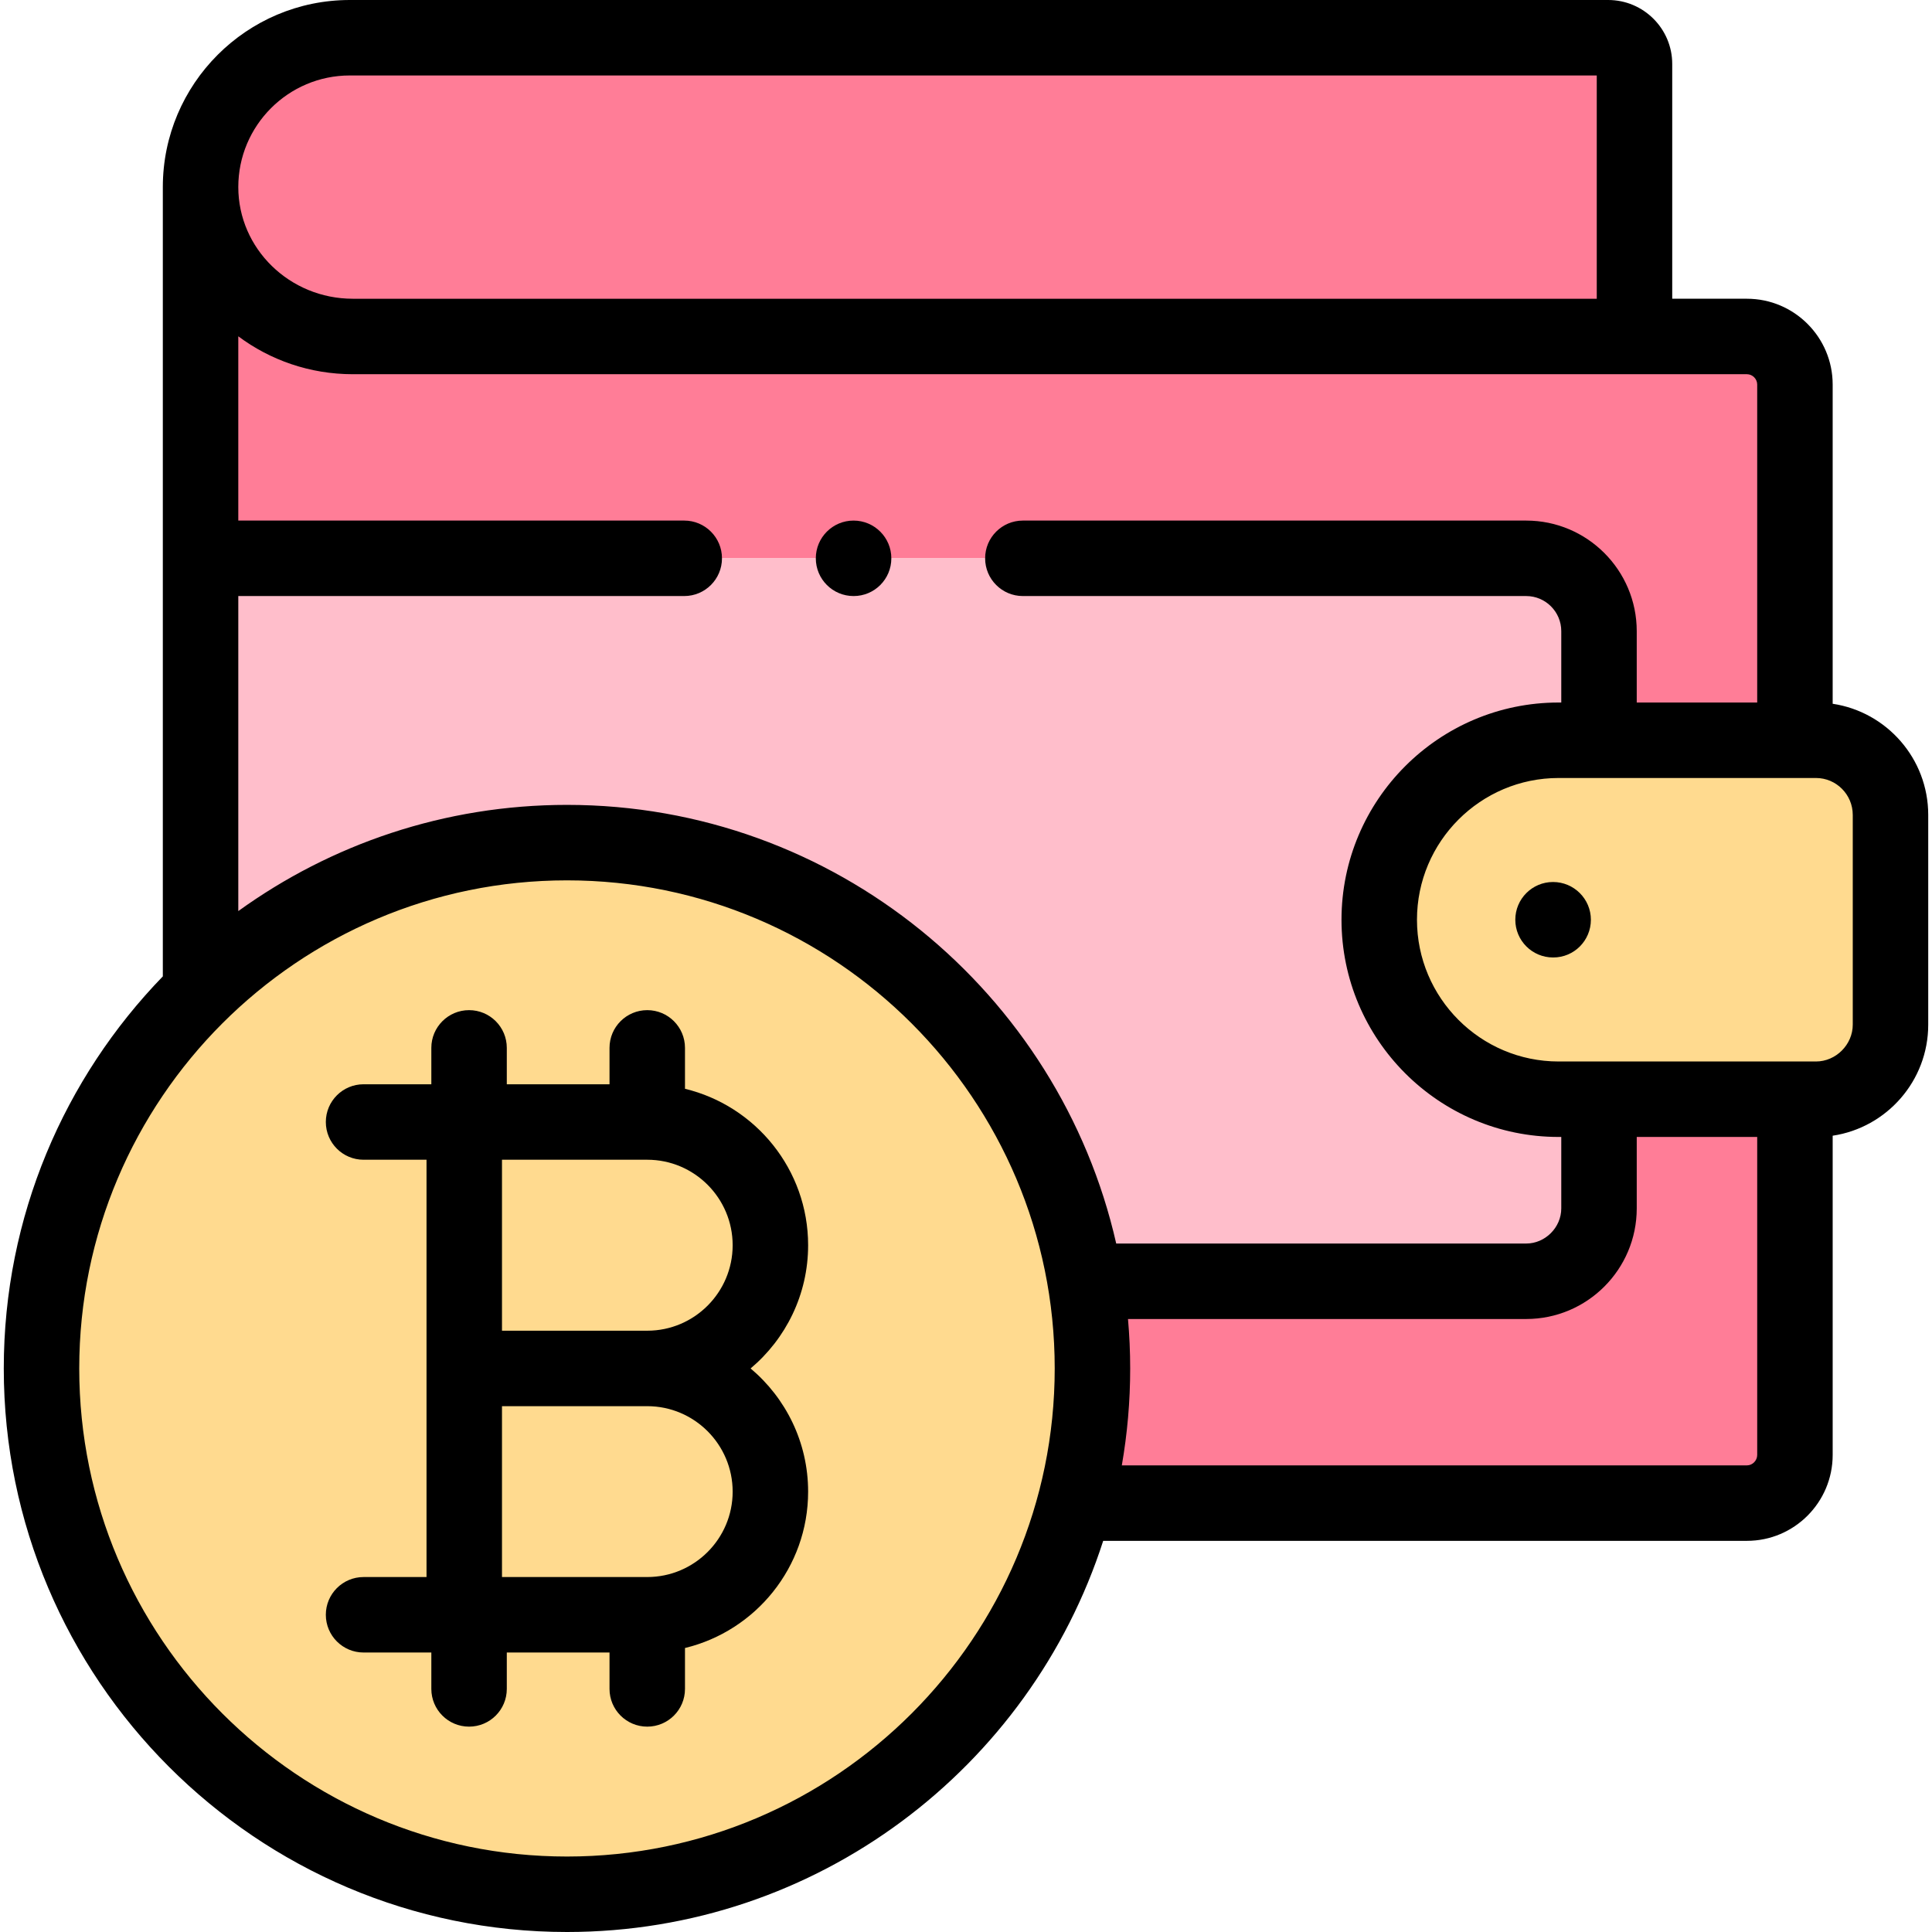
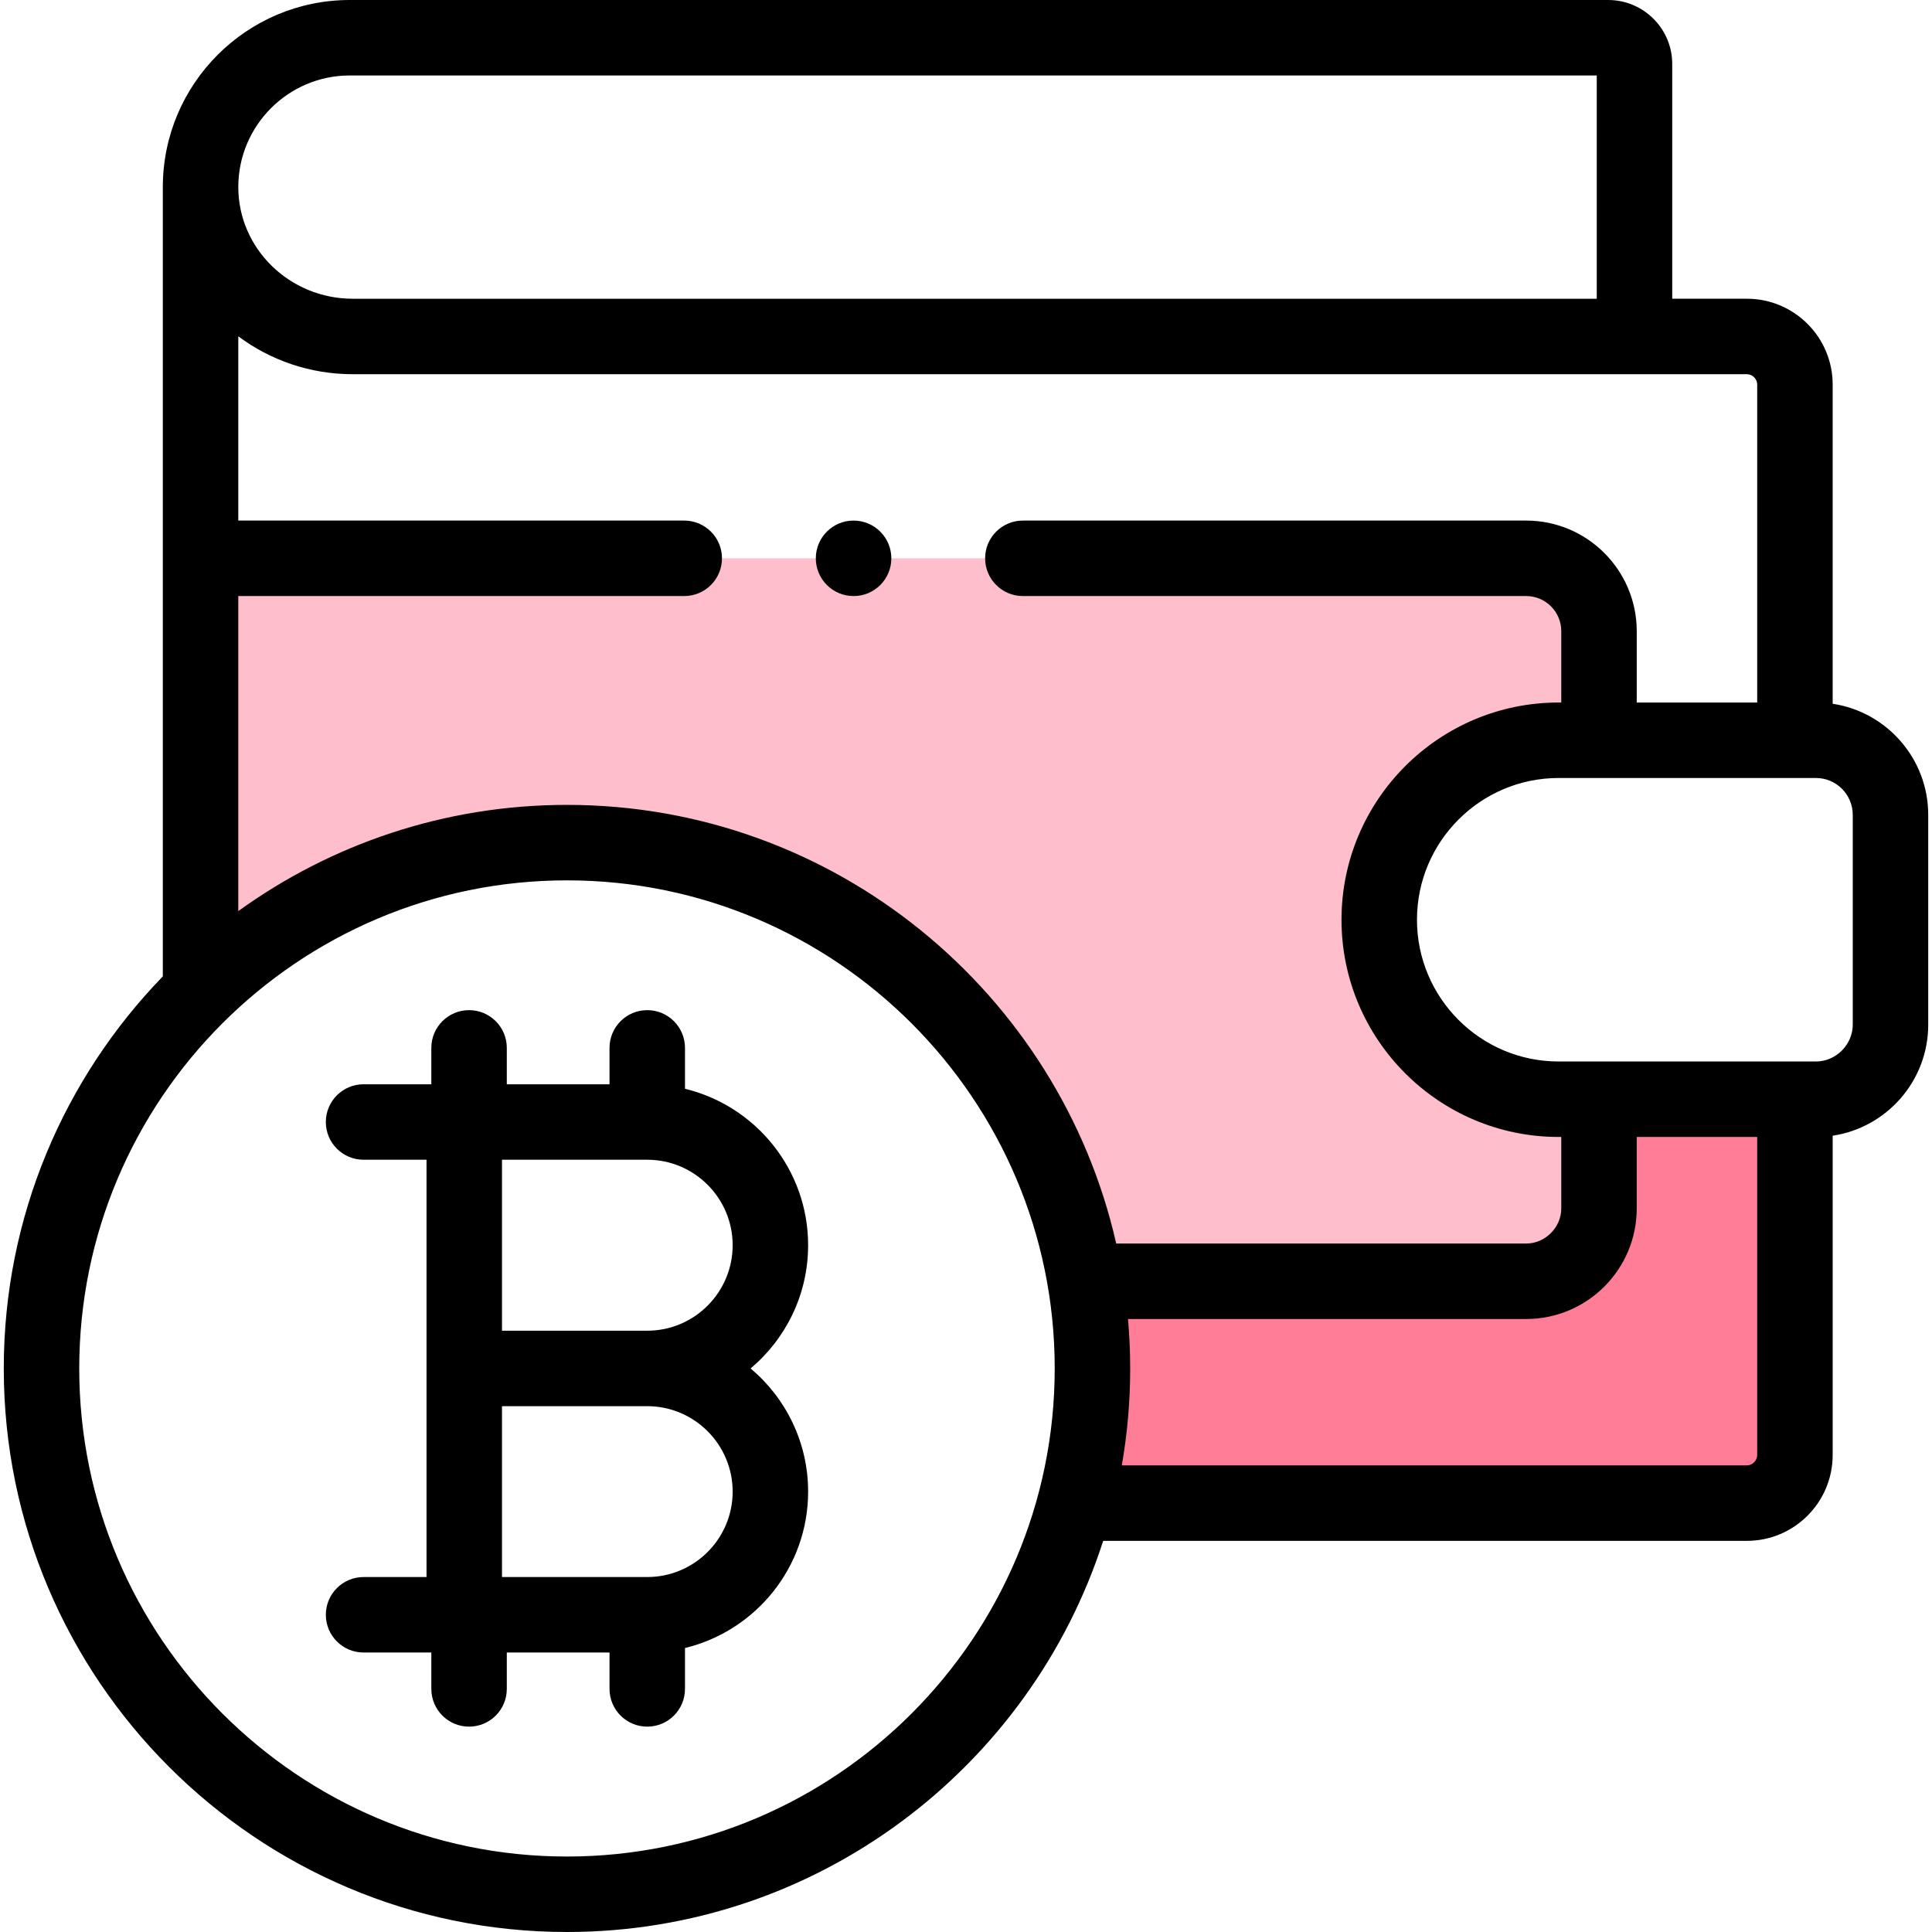
<svg xmlns="http://www.w3.org/2000/svg" id="Capa_1" enable-background="new 0 0 512 512" height="512" viewBox="0 0 512 512" width="512">
  <g>
    <g>
-       <path clip-rule="evenodd" d="m93.488 89.17h339.669v-72.225c0-3.798-3.144-6.945-6.968-6.945h-333.494c-21.755 0-39.544 17.801-39.544 39.571 0 21.798 17.789 39.599 40.337 39.599z" fill="#ff7d97" fill-rule="evenodd" />
-     </g>
+       </g>
    <g>
-       <path clip-rule="evenodd" d="m274.328 147.96h52.518 77.616c10.594 0 19.291 8.674 19.291 19.304v28.913h51.923v-94.278c0-7.001-5.722-12.727-12.719-12.727h-29.8-339.669c-22.548 0-40.338-17.801-40.338-39.599v98.389h89.598 35.324 48.128.028 48.1z" fill="#ff7d97" fill-rule="evenodd" />
-     </g>
+       </g>
    <g>
-       <path clip-rule="evenodd" d="m423.752 291.305h51.923 5.58c10.849 0 19.744-8.901 19.744-19.757v-55.586c0-10.885-8.895-19.785-19.744-19.785h-5.58-51.923-10.708c-26.146 0-47.533 21.401-47.533 47.564s21.387 47.564 47.533 47.564z" fill="#ffda8f" fill-rule="evenodd" />
-     </g>
+       </g>
    <g>
      <path clip-rule="evenodd" d="m462.957 398.339c6.997 0 12.719-5.754 12.719-12.756v-94.279h-51.923v28.941c0 10.601-8.696 19.304-19.291 19.304h-116.849c1.246 7.512 1.898 15.222 1.898 23.102 0 12.33-1.615 24.292-4.617 35.688z" fill="#ff7d97" fill-rule="evenodd" />
    </g>
    <g>
      <path clip-rule="evenodd" d="m287.613 339.55h116.849c10.594 0 19.291-8.702 19.291-19.304v-28.941h-10.708c-26.146 0-47.533-21.401-47.533-47.564s21.387-47.564 47.533-47.564h10.708v-28.913c0-10.63-8.696-19.304-19.291-19.304h-77.616-52.518-48.099-.029-48.128-35.324-89.597v114.8c25.069-24.434 59.345-39.458 97.105-39.458 69.032.001 126.338 50.287 137.357 116.248z" fill="#ffbecb" fill-rule="evenodd" />
    </g>
    <g>
-       <path clip-rule="evenodd" d="m150.255 223.303c-37.76 0-72.035 15.023-97.105 39.458-26.004 25.312-42.15 60.716-42.15 99.89 0 76.96 62.348 139.349 139.255 139.349 64.585 0 118.888-43.993 134.638-103.661 3.003-11.395 4.617-23.357 4.617-35.688 0-7.88-.652-15.59-1.898-23.102-11.018-65.96-68.324-116.246-137.357-116.246z" fill="#ffda8f" fill-rule="evenodd" />
-     </g>
+       </g>
    <g>
      <path d="m485.676 186.506v-84.609c0-12.532-10.191-22.728-22.719-22.728h-19.8v-62.224c0-9.343-7.612-16.945-16.969-16.945h-333.493c-27.319 0-49.545 22.237-49.545 49.571v209.18c-26.072 26.902-42.15 63.555-42.15 103.9 0 82.351 66.956 149.349 149.255 149.349 66.38 0 122.768-43.589 142.103-103.661h170.599c12.527 0 22.719-10.208 22.719-22.755v-84.609c14.312-2.143 25.324-14.521 25.324-29.427v-55.586c0-14.921-11.012-27.311-25.324-29.456zm-392.981-166.506h330.462v59.17h-329.669c-16.729 0-30.338-13.278-30.338-29.599 0-16.305 13.254-29.571 29.545-29.571zm.793 79.17h369.469c1.474 0 2.719 1.249 2.719 2.728v84.278h-31.923v-18.913c0-16.158-13.14-29.304-29.291-29.304h-133.392c-5.523 0-10 4.477-10 10s4.477 10 10 10h133.392c5.123 0 9.291 4.174 9.291 9.304v18.913h-.708c-31.724 0-57.533 25.823-57.533 57.564s25.809 57.564 57.533 57.564h.708v18.941c0 5.043-4.254 9.304-9.291 9.304h-108.652c-15.091-66.474-74.62-116.247-145.554-116.247-32.485 0-62.575 10.445-87.105 28.146v-83.49h118.18c5.523 0 10-4.477 10-10s-4.477-10-10-10h-118.181v-48.832c8.442 6.301 18.955 10.044 30.338 10.044zm56.767 392.83c-71.271 0-129.255-58.025-129.255-129.349 0-71.323 57.984-129.348 129.255-129.348s129.255 58.025 129.255 129.348c.001 71.324-57.983 129.349-129.255 129.349zm312.702-103.661h-165.663c1.452-8.348 2.217-16.93 2.217-25.688 0-4.415-.204-8.783-.581-13.102h105.532c16.151 0 29.291-13.146 29.291-29.304v-18.941h31.923v84.279c0 1.494-1.245 2.756-2.719 2.756zm28.043-116.791c0 5.289-4.462 9.757-9.744 9.757h-68.211c-20.696 0-37.533-16.852-37.533-37.564s16.837-37.564 37.533-37.564h68.211c5.373 0 9.744 4.39 9.744 9.786z" />
-       <path d="m411.572 233.74c-5.523 0-10 4.477-10 10s4.477 10 10 10h.057c5.523 0 9.972-4.477 9.972-10s-4.506-10-10.029-10z" />
      <path d="m214.162 329.997c0-20.074-13.935-36.943-32.633-41.458v-10.84c0-5.523-4.477-10-10-10s-10 4.477-10 10v9.644h-27.221v-9.644c0-5.523-4.477-10-10-10s-10 4.477-10 10v9.644h-17.959c-5.523 0-10 4.477-10 10s4.477 10 10 10h16.684v55.309 55.281h-16.684c-5.523 0-10 4.477-10 10s4.477 10 10 10h17.959v9.644c0 5.523 4.477 10 10 10s10-4.477 10-10v-9.644h27.221v9.644c0 5.523 4.477 10 10 10s10-4.477 10-10v-10.839c18.697-4.512 32.633-21.37 32.633-41.43 0-13.094-5.933-24.824-15.244-32.655 9.311-7.832 15.244-19.562 15.244-32.656zm-20 65.309c0 12.476-10.153 22.626-22.633 22.626h-38.496v-45.281h38.496c12.48 0 22.633 10.163 22.633 22.655zm-61.129-42.655v-45.309h38.496c12.48 0 22.633 10.163 22.633 22.655s-10.153 22.654-22.633 22.654z" />
      <path d="m226.2 157.959h.028c5.523 0 9.986-4.477 9.986-10s-4.491-10-10.014-10-10 4.477-10 10 4.477 10 10 10z" />
    </g>
  </g>
</svg>